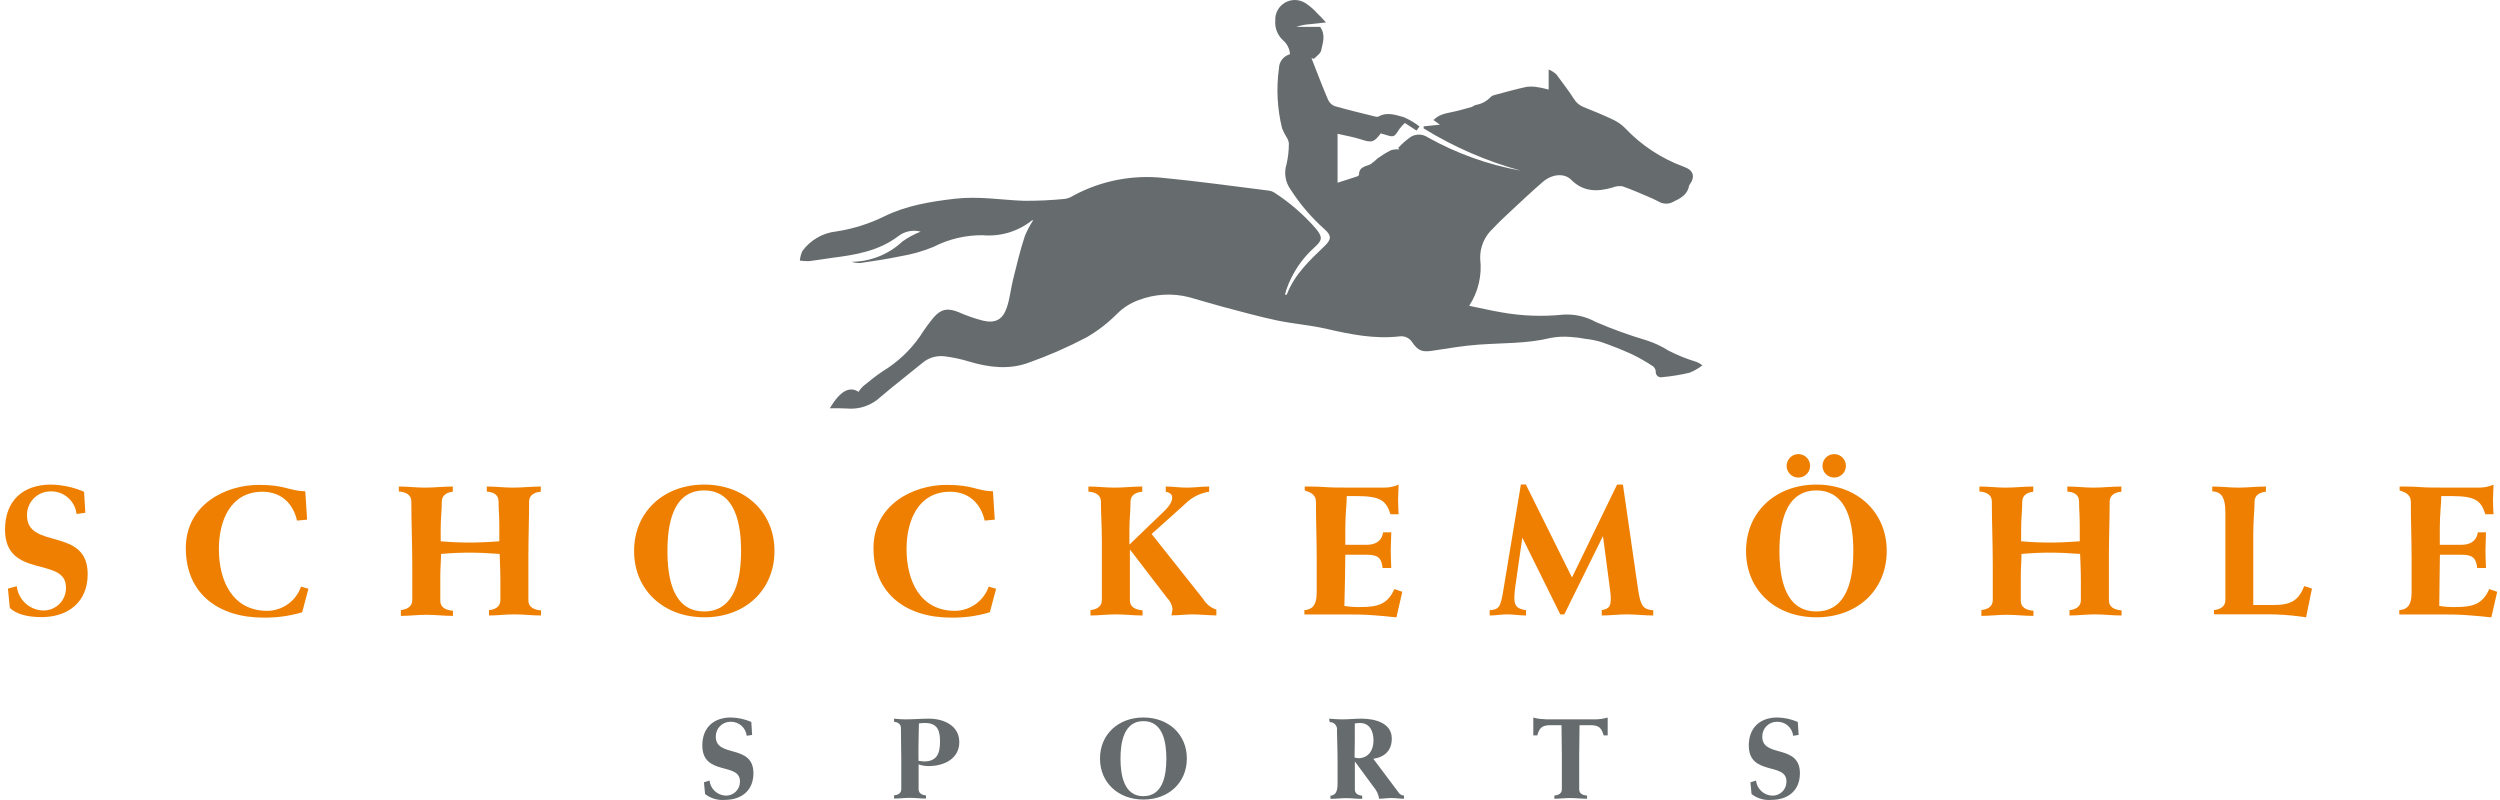
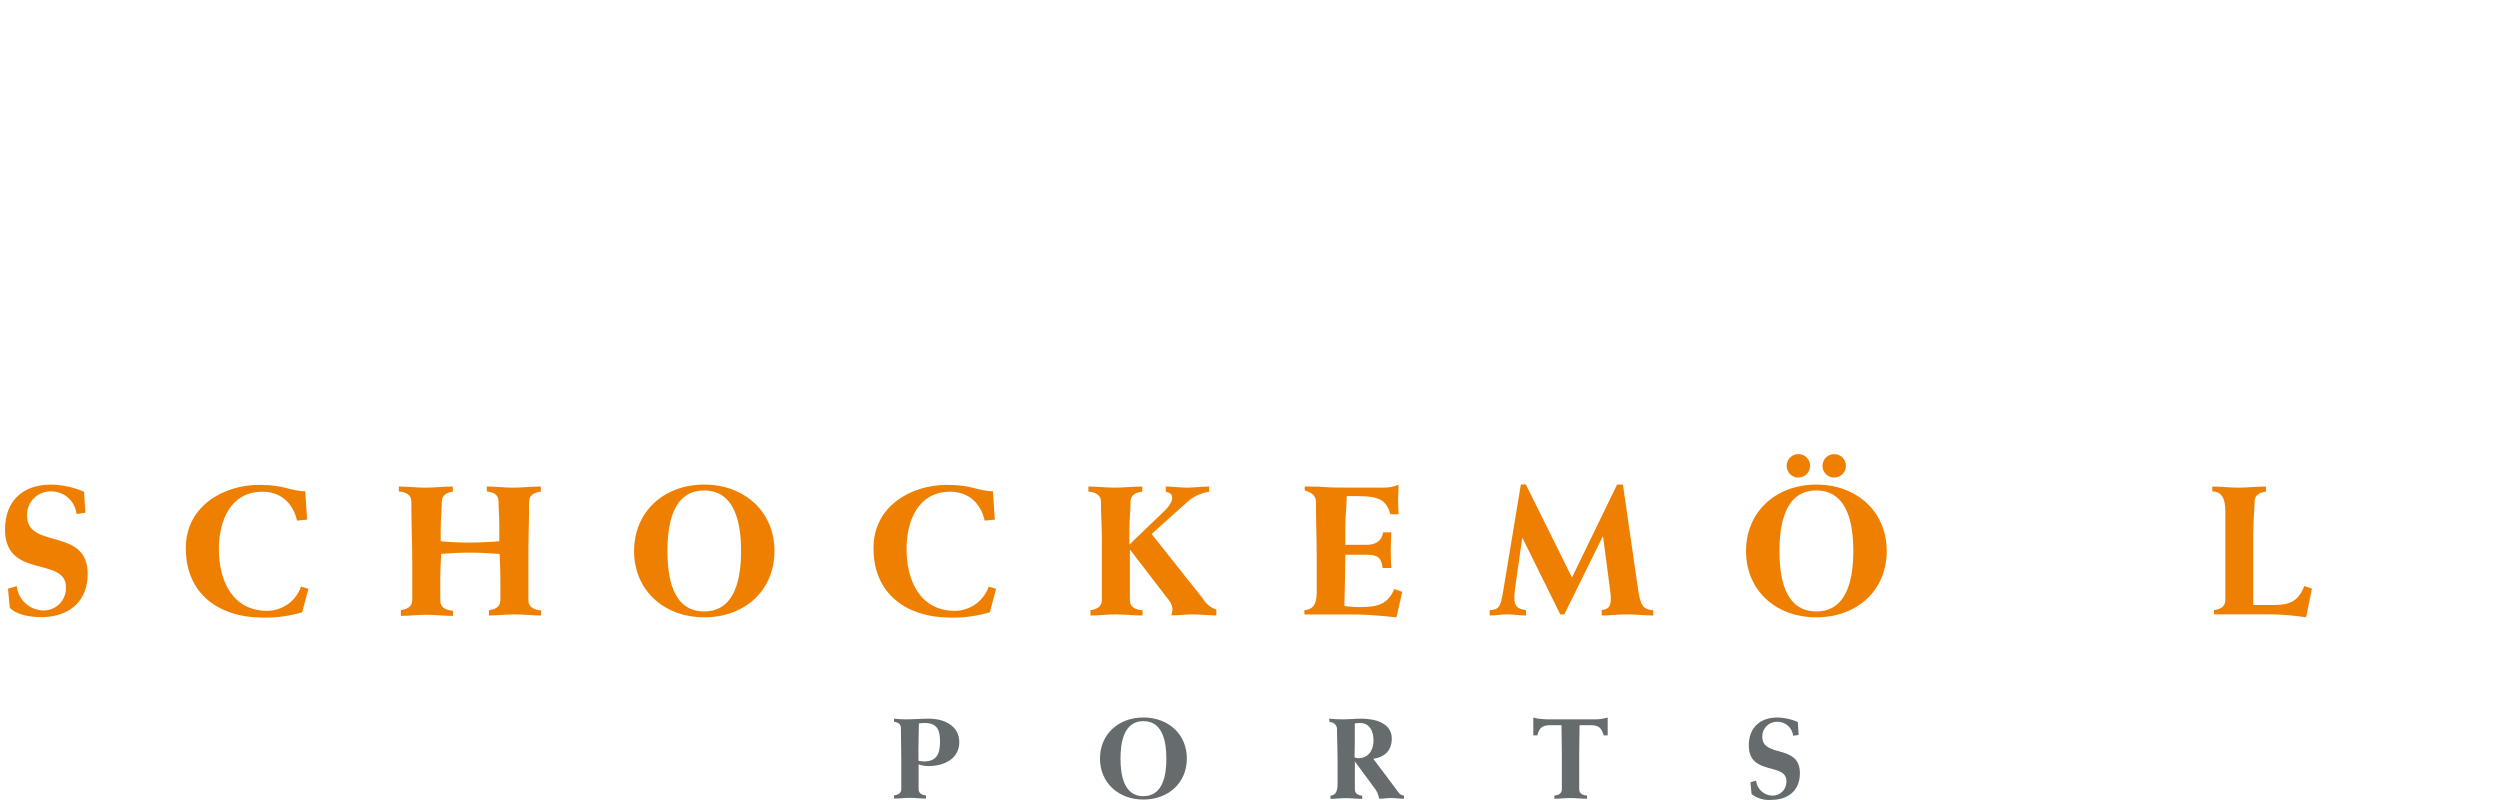
<svg xmlns="http://www.w3.org/2000/svg" width="200" height="64" viewBox="0 0 200 64" fill="none">
-   <path d="M66.385 32.661C67.191 31.306 67.946 30.861 68.683 31.348C68.776 31.195 68.888 31.053 69.016 30.926C69.536 30.509 70.052 30.073 70.61 29.707C71.796 28.99 72.817 28.032 73.607 26.893C73.938 26.366 74.304 25.861 74.704 25.383C75.295 24.694 75.876 24.628 76.716 24.985C77.33 25.257 77.965 25.478 78.615 25.646C79.619 25.89 80.214 25.58 80.547 24.6C80.791 23.878 80.861 23.104 81.044 22.363C81.33 21.205 81.616 20.018 81.982 18.898C82.162 18.455 82.385 18.031 82.648 17.631C82.625 17.631 82.573 17.603 82.559 17.631C81.445 18.518 80.033 18.943 78.615 18.818C77.242 18.806 75.887 19.128 74.666 19.756C73.804 20.109 72.904 20.362 71.984 20.511C70.943 20.731 69.888 20.881 68.837 21.041C68.597 21.053 68.357 21.02 68.129 20.942C69.637 20.933 71.086 20.355 72.186 19.324C72.64 19 73.133 18.734 73.653 18.532C73.351 18.451 73.034 18.44 72.727 18.5C72.42 18.56 72.13 18.69 71.881 18.879C70.305 20.084 68.448 20.389 66.563 20.628C65.953 20.708 65.348 20.82 64.739 20.891C64.488 20.898 64.237 20.884 63.988 20.848C64.011 20.584 64.079 20.325 64.19 20.084C64.506 19.65 64.909 19.287 65.373 19.017C65.838 18.747 66.353 18.577 66.886 18.518C68.227 18.315 69.529 17.907 70.746 17.308C72.5 16.445 74.437 16.126 76.374 15.901C78.31 15.676 80.073 15.999 81.926 16.065C83.022 16.07 84.118 16.018 85.209 15.91C85.448 15.868 85.676 15.777 85.879 15.643C88.089 14.454 90.607 13.963 93.101 14.236C95.915 14.508 98.677 14.897 101.463 15.244C101.629 15.259 101.79 15.312 101.932 15.399C103.189 16.207 104.323 17.193 105.299 18.325C105.819 18.977 105.791 19.221 105.163 19.784C104.153 20.688 103.385 21.831 102.931 23.109C102.874 23.259 102.846 23.418 102.799 23.578C102.893 23.578 102.949 23.578 102.954 23.545C103.564 21.946 104.778 20.825 105.969 19.681C106.518 19.151 106.537 18.851 105.969 18.344C104.917 17.41 103.999 16.335 103.24 15.15C103.032 14.861 102.896 14.527 102.841 14.175C102.787 13.823 102.816 13.463 102.926 13.125C103.049 12.582 103.111 12.026 103.109 11.469C103.091 11.302 103.033 11.14 102.94 11C102.79 10.766 102.665 10.518 102.565 10.259C102.178 8.692 102.094 7.065 102.316 5.467C102.321 5.208 102.409 4.958 102.568 4.754C102.727 4.55 102.948 4.404 103.198 4.336C103.185 4.121 103.128 3.911 103.031 3.718C102.935 3.526 102.8 3.355 102.635 3.216C102.421 3.018 102.255 2.774 102.148 2.503C102.042 2.232 101.998 1.94 102.021 1.649C102.006 1.362 102.07 1.077 102.206 0.824C102.342 0.571 102.545 0.36 102.793 0.215C103.041 0.07 103.324 -0.005 103.611 0C103.899 0.005 104.179 0.089 104.422 0.242C104.78 0.473 105.105 0.753 105.388 1.072C105.622 1.293 105.857 1.541 106.077 1.795L104.9 1.926C104.489 1.947 104.082 2.023 103.69 2.151H105.613C106.082 2.817 105.81 3.445 105.697 4.027C105.65 4.28 105.318 4.496 105.111 4.707L104.919 4.651C104.999 4.862 105.078 5.073 105.163 5.284C105.519 6.184 105.862 7.094 106.246 7.98C106.348 8.21 106.534 8.392 106.767 8.487C107.836 8.796 108.924 9.049 110.007 9.321C110.097 9.353 110.194 9.353 110.284 9.321C110.964 8.937 111.653 9.195 112.3 9.373C112.751 9.564 113.174 9.814 113.557 10.119L113.323 10.447L112.385 9.837C112.224 9.993 112.075 10.161 111.939 10.339C111.517 10.991 111.527 10.996 110.772 10.761L110.462 10.672C109.918 11.403 109.721 11.436 108.849 11.141C108.239 10.949 107.597 10.841 107.006 10.705V14.616C107.62 14.419 108.094 14.274 108.563 14.114C108.6 14.107 108.634 14.091 108.662 14.066C108.69 14.041 108.711 14.009 108.722 13.973C108.722 13.317 109.28 13.326 109.66 13.129C109.856 12.985 110.043 12.829 110.218 12.66C110.556 12.418 110.912 12.201 111.283 12.013C111.498 11.955 111.722 11.934 111.944 11.952L111.855 11.83C112.159 11.502 112.497 11.207 112.863 10.949C113.066 10.826 113.3 10.763 113.538 10.768C113.775 10.773 114.006 10.845 114.204 10.977C116.523 12.278 119.043 13.182 121.661 13.65C118.924 12.898 116.307 11.761 113.89 10.273V10.109L115.194 9.973L114.678 9.603C115.184 9.073 115.85 9.054 116.46 8.899C116.882 8.791 117.309 8.684 117.726 8.562C117.848 8.524 117.956 8.407 118.078 8.393C118.54 8.314 118.962 8.083 119.278 7.736C119.366 7.666 119.469 7.618 119.579 7.596C120.427 7.375 121.276 7.127 122.134 6.948C122.429 6.909 122.729 6.919 123.021 6.977C123.293 7.009 123.56 7.089 123.893 7.164V5.556C124.112 5.652 124.316 5.78 124.498 5.936C124.967 6.573 125.469 7.22 125.905 7.896C126.08 8.2 126.355 8.435 126.683 8.562C127.499 8.885 128.311 9.223 129.108 9.603C129.444 9.768 129.75 9.988 130.013 10.255C131.317 11.632 132.922 12.688 134.702 13.34C135.476 13.608 135.64 14.119 135.171 14.775C135.171 14.775 135.139 14.803 135.139 14.818C135.017 15.521 134.529 15.831 133.919 16.112C133.764 16.208 133.588 16.268 133.406 16.286C133.224 16.303 133.04 16.279 132.869 16.215C132.648 16.117 132.437 15.985 132.217 15.892C131.415 15.549 130.618 15.188 129.792 14.902C129.517 14.863 129.236 14.9 128.981 15.01C127.781 15.352 126.669 15.357 125.698 14.386C125.14 13.828 124.184 13.917 123.443 14.536C122.547 15.305 121.689 16.121 120.826 16.923C120.357 17.359 119.888 17.8 119.461 18.26C119.117 18.566 118.845 18.945 118.664 19.369C118.484 19.793 118.399 20.252 118.416 20.712C118.572 22.028 118.26 23.356 117.534 24.464C118.472 24.652 119.302 24.853 120.155 24.994C121.779 25.282 123.435 25.34 125.075 25.168C125.973 25.116 126.867 25.319 127.654 25.754C128.989 26.33 130.358 26.824 131.753 27.236C132.352 27.432 132.926 27.701 133.46 28.038C134.155 28.398 134.882 28.695 135.631 28.924C135.837 28.987 136.027 29.092 136.189 29.233C135.873 29.474 135.526 29.672 135.157 29.82C134.436 29.988 133.705 30.107 132.967 30.176C132.901 30.19 132.832 30.188 132.767 30.17C132.702 30.152 132.642 30.119 132.592 30.073C132.543 30.027 132.505 29.97 132.482 29.906C132.459 29.842 132.452 29.774 132.461 29.707C132.452 29.625 132.427 29.545 132.386 29.473C132.344 29.401 132.289 29.338 132.222 29.29C131.694 28.941 131.144 28.628 130.576 28.352C129.76 27.977 128.92 27.648 128.076 27.353C127.67 27.236 127.254 27.154 126.833 27.109C126.431 27.029 126.024 26.978 125.614 26.954C125.094 26.911 124.57 26.938 124.057 27.034C122.144 27.503 120.193 27.428 118.256 27.573C117.065 27.662 115.878 27.864 114.701 28.042C113.834 28.192 113.463 28.103 112.976 27.381C112.87 27.211 112.716 27.077 112.535 26.993C112.353 26.91 112.151 26.882 111.953 26.912C109.96 27.137 108.047 26.753 106.119 26.307C104.811 26.007 103.46 25.908 102.147 25.632C100.703 25.327 99.282 24.928 97.856 24.553C96.951 24.314 96.06 24.033 95.16 23.784C93.808 23.431 92.379 23.512 91.075 24.014C90.444 24.243 89.869 24.606 89.392 25.078C88.654 25.826 87.82 26.471 86.911 26.996C85.399 27.789 83.831 28.472 82.221 29.041C80.697 29.58 79.122 29.398 77.579 28.938C76.937 28.74 76.28 28.597 75.614 28.511C75.305 28.466 74.99 28.485 74.689 28.565C74.387 28.646 74.105 28.787 73.86 28.98C72.72 29.918 71.571 30.795 70.46 31.742C70.099 32.085 69.668 32.346 69.197 32.508C68.726 32.67 68.226 32.728 67.731 32.68C67.284 32.658 66.835 32.652 66.385 32.661Z" fill="#666C6D" />
-   <path d="M56.761 62.445C56.797 62.764 56.944 63.061 57.178 63.282C57.411 63.503 57.716 63.633 58.037 63.65C58.183 63.656 58.329 63.634 58.466 63.584C58.603 63.534 58.729 63.457 58.837 63.358C58.944 63.259 59.032 63.14 59.093 63.008C59.154 62.875 59.189 62.732 59.195 62.586C59.195 62.557 59.195 62.529 59.195 62.501C59.195 60.958 56.185 62.098 56.185 59.636C56.185 58.229 57.071 57.399 58.473 57.399C59.035 57.412 59.589 57.533 60.105 57.755L60.171 58.796L59.735 58.862C59.699 58.547 59.547 58.256 59.307 58.048C59.067 57.841 58.757 57.731 58.44 57.741C58.287 57.74 58.135 57.769 57.993 57.827C57.85 57.884 57.721 57.969 57.612 58.077C57.502 58.184 57.416 58.312 57.356 58.453C57.296 58.595 57.264 58.746 57.263 58.9C57.263 58.9 57.263 58.923 57.263 58.937C57.263 60.654 60.274 59.486 60.274 61.859C60.274 63.266 59.298 63.992 57.976 63.992C57.412 64.039 56.851 63.871 56.405 63.523L56.316 62.586L56.761 62.445Z" fill="#666C6D" />
  <path d="M71.519 57.493C71.81 57.521 72.106 57.549 72.415 57.549C73.053 57.549 73.681 57.493 74.324 57.493C75.492 57.493 76.744 58.041 76.744 59.368C76.744 60.696 75.538 61.286 74.282 61.286C74.012 61.287 73.743 61.241 73.489 61.151V63.139C73.489 63.477 73.78 63.608 74.08 63.631V63.885C73.653 63.885 73.213 63.828 72.776 63.828C72.34 63.828 71.946 63.885 71.524 63.885V63.631C71.806 63.603 72.101 63.477 72.101 63.139V60.696C72.101 59.894 72.073 59.092 72.073 58.234C72.073 57.896 71.782 57.765 71.524 57.741L71.519 57.493ZM73.48 60.869C73.624 60.892 73.77 60.908 73.916 60.916C74.929 60.916 75.201 60.306 75.201 59.345C75.201 58.585 75.093 57.84 74.005 57.84C73.84 57.835 73.675 57.847 73.513 57.877C73.513 58.379 73.475 59.134 73.475 59.959L73.48 60.869Z" fill="#666C6D" />
  <path d="M91.474 57.399C93.481 57.399 94.949 58.749 94.949 60.682C94.949 62.614 93.481 63.964 91.474 63.964C89.467 63.964 87.999 62.614 87.999 60.682C87.999 58.749 89.467 57.399 91.474 57.399ZM91.474 63.692C93.064 63.692 93.308 61.957 93.308 60.691C93.308 59.425 93.059 57.69 91.474 57.69C89.889 57.69 89.64 59.425 89.64 60.691C89.64 61.957 89.889 63.697 91.474 63.697V63.692Z" fill="#666C6D" />
  <path d="M106.33 57.493C106.668 57.521 107.015 57.549 107.362 57.549C107.882 57.549 108.393 57.493 108.914 57.493C109.955 57.493 111.343 57.812 111.343 59.082C111.343 60.02 110.804 60.56 109.866 60.705L111.892 63.406C111.939 63.477 112.002 63.536 112.076 63.578C112.151 63.619 112.234 63.642 112.319 63.645V63.899C111.981 63.899 111.643 63.842 111.296 63.842C110.949 63.842 110.649 63.899 110.33 63.899C110.276 63.551 110.125 63.226 109.894 62.961L108.389 60.916V63.162C108.389 63.5 108.68 63.631 108.975 63.655V63.908C108.548 63.908 108.117 63.852 107.681 63.852C107.245 63.852 106.851 63.908 106.438 63.908V63.655C106.71 63.627 107.005 63.5 107.005 62.74V61.001C107.005 59.814 106.958 58.975 106.958 58.445C106.983 58.294 106.948 58.139 106.86 58.014C106.773 57.889 106.64 57.803 106.49 57.774H106.377L106.33 57.493ZM108.365 60.597C108.461 60.633 108.563 60.653 108.665 60.654C109.477 60.654 109.88 60.016 109.88 59.247C109.88 58.477 109.571 57.84 108.792 57.84C108.655 57.844 108.519 57.856 108.384 57.877V59.237L108.365 60.597Z" fill="#666C6D" />
  <path d="M124.104 58.014C123.457 58.014 123.166 58.131 122.983 58.834H122.664V57.404C122.841 57.454 123.021 57.49 123.203 57.512C123.405 57.512 123.607 57.549 123.752 57.549H127.612C127.951 57.546 128.289 57.497 128.615 57.404V58.834H128.296C128.095 58.131 127.827 58.014 127.175 58.014H126.364C126.364 58.797 126.336 59.599 126.336 60.414V63.153C126.336 63.491 126.627 63.622 126.964 63.646V63.899C126.495 63.899 126.078 63.843 125.623 63.843C125.168 63.843 124.774 63.899 124.348 63.899V63.646C124.657 63.617 124.948 63.491 124.948 63.153V60.414C124.948 59.603 124.92 58.801 124.92 58.014H124.104Z" fill="#666C6D" />
  <path d="M140.48 62.445C140.515 62.764 140.663 63.061 140.897 63.282C141.13 63.503 141.435 63.633 141.756 63.65C141.901 63.657 142.046 63.635 142.183 63.586C142.32 63.537 142.446 63.461 142.554 63.363C142.661 63.265 142.749 63.147 142.81 63.015C142.872 62.883 142.907 62.74 142.914 62.595C142.914 62.564 142.914 62.532 142.914 62.501C142.914 60.958 139.903 62.098 139.903 59.636C139.903 58.229 140.79 57.399 142.192 57.399C142.754 57.412 143.308 57.533 143.824 57.755L143.889 58.796L143.453 58.862C143.418 58.547 143.265 58.256 143.025 58.048C142.786 57.841 142.476 57.731 142.159 57.741C142.006 57.74 141.854 57.769 141.711 57.827C141.569 57.884 141.44 57.969 141.331 58.077C141.221 58.184 141.134 58.312 141.074 58.453C141.015 58.595 140.983 58.746 140.982 58.9C140.982 58.9 140.982 58.923 140.982 58.937C140.982 60.654 143.993 59.486 143.993 61.859C143.993 63.266 143.017 63.992 141.695 63.992C141.131 64.038 140.57 63.871 140.124 63.523L140.035 62.586L140.48 62.445Z" fill="#666C6D" />
  <path d="M1.34 46.894C1.397 47.409 1.636 47.887 2.013 48.243C2.39 48.599 2.881 48.809 3.399 48.836C3.649 48.848 3.898 48.809 4.132 48.719C4.365 48.629 4.577 48.491 4.754 48.315C4.931 48.138 5.068 47.926 5.158 47.693C5.248 47.459 5.288 47.209 5.275 46.96C5.256 44.502 0.402 46.341 0.402 42.369C0.402 40.075 1.809 38.767 4.093 38.767C4.999 38.787 5.892 38.981 6.724 39.339L6.827 41.018L6.124 41.121C6.067 40.612 5.821 40.143 5.434 39.808C5.048 39.472 4.549 39.295 4.037 39.311C3.539 39.311 3.062 39.509 2.71 39.861C2.359 40.212 2.161 40.689 2.161 41.187C2.161 41.187 2.161 41.22 2.161 41.239C2.161 44.005 7.015 42.12 7.015 45.928C7.015 48.179 5.439 49.37 3.31 49.37C2.325 49.37 1.293 49.164 0.782 48.62L0.637 47.091L1.34 46.894Z" fill="#EE7F00" />
  <path d="M24.676 47.105L24.174 48.981C23.163 49.284 22.111 49.428 21.055 49.408C17.571 49.408 14.865 47.569 14.865 43.851C14.865 40.38 18.026 38.791 20.704 38.791C22.866 38.791 23.049 39.26 24.423 39.306L24.568 41.571L23.761 41.647C23.438 40.24 22.467 39.339 20.994 39.339C18.42 39.339 17.51 41.684 17.51 43.926C17.51 46.425 18.57 48.868 21.393 48.868C21.987 48.86 22.564 48.669 23.045 48.322C23.527 47.975 23.89 47.488 24.085 46.927L24.676 47.105Z" fill="#EE7F00" />
  <path d="M31.907 38.922C32.611 38.922 33.314 39.011 34.008 39.011C34.702 39.011 35.495 38.922 36.226 38.922V39.335C35.814 39.377 35.345 39.583 35.345 40.127C35.345 40.831 35.256 41.478 35.256 42.275V43.302C36.095 43.377 36.812 43.405 37.521 43.405C38.229 43.405 38.974 43.377 39.945 43.302V42.059C39.945 41.234 39.884 40.709 39.884 40.118C39.884 39.527 39.415 39.367 38.946 39.325V38.922C39.654 38.922 40.353 39.011 41.047 39.011C41.741 39.011 42.534 38.922 43.265 38.922V39.335C42.796 39.377 42.328 39.583 42.328 40.127C42.328 41.6 42.271 42.978 42.271 44.596V48.038C42.271 48.582 42.74 48.789 43.284 48.831V49.239C42.576 49.239 41.877 49.15 41.15 49.15C40.423 49.15 39.795 49.239 39.12 49.239V48.812C39.561 48.77 40.03 48.564 40.03 48.02V46.463C40.03 45.581 39.987 44.873 39.973 44.315C39.003 44.24 38.28 44.212 37.549 44.212C36.817 44.212 36.142 44.24 35.284 44.315C35.284 44.873 35.223 45.389 35.223 46.191V48.067C35.223 48.611 35.692 48.817 36.236 48.859V49.272C35.528 49.272 34.829 49.183 34.102 49.183C33.375 49.183 32.751 49.272 32.071 49.272V48.803C32.512 48.761 32.981 48.554 32.981 48.01V45.197C32.981 43.433 32.906 41.829 32.906 40.108C32.906 39.564 32.437 39.358 31.907 39.316V38.922Z" fill="#EE7F00" />
  <path d="M56.331 38.767C59.566 38.767 61.958 40.943 61.958 44.076C61.958 47.208 59.613 49.384 56.354 49.384C53.095 49.384 50.727 47.208 50.727 44.08C50.727 40.952 53.095 38.767 56.331 38.767ZM56.331 48.915C58.891 48.915 59.285 46.102 59.285 44.076C59.285 42.05 58.886 39.236 56.331 39.236C53.775 39.236 53.395 42.05 53.395 44.08C53.395 46.111 53.77 48.915 56.331 48.915Z" fill="#EE7F00" />
  <path d="M79.689 47.105L79.188 48.981C78.177 49.284 77.124 49.428 76.069 49.408C72.585 49.408 69.879 47.569 69.879 43.851C69.879 40.38 73.04 38.791 75.717 38.791C77.879 38.791 78.062 39.26 79.436 39.306L79.582 41.571L78.775 41.647C78.451 40.24 77.481 39.339 76.008 39.339C73.434 39.339 72.524 41.684 72.524 43.926C72.524 46.425 73.584 48.868 76.407 48.868C77.001 48.86 77.577 48.669 78.059 48.322C78.54 47.975 78.903 47.488 79.099 46.927L79.689 47.105Z" fill="#EE7F00" />
  <path d="M87.07 38.922C87.774 38.922 88.477 39.011 89.171 39.011C89.865 39.011 90.658 38.922 91.38 38.922V39.335C90.911 39.377 90.442 39.583 90.442 40.127C90.442 40.863 90.353 41.534 90.353 42.364V43.541H90.381L93.087 40.938C93.706 40.352 93.776 40.001 93.776 39.803C93.776 39.494 93.528 39.405 93.261 39.335V38.922C93.819 38.922 94.391 39.011 94.954 39.011C95.516 39.011 96.145 38.922 96.731 38.922V39.335C96.023 39.444 95.368 39.772 94.855 40.273L92.13 42.72L96.248 47.912C96.484 48.317 96.861 48.621 97.308 48.765V49.234C96.998 49.234 96.689 49.206 96.37 49.192C96.051 49.178 95.751 49.15 95.432 49.15C94.827 49.15 94.241 49.239 93.711 49.225C93.756 49.056 93.786 48.883 93.8 48.709C93.759 48.38 93.608 48.075 93.373 47.842L90.419 43.991H90.391V48.034C90.391 48.578 90.859 48.784 91.403 48.826V49.239C90.7 49.239 89.997 49.15 89.27 49.15C88.543 49.15 87.919 49.239 87.239 49.239V48.807C87.68 48.765 88.149 48.559 88.149 48.015V43.269C88.149 42.036 88.074 41.21 88.074 40.122C88.074 39.578 87.605 39.372 87.075 39.33L87.07 38.922Z" fill="#EE7F00" />
  <path d="M107.55 48.475C107.982 48.544 108.42 48.574 108.858 48.564C110.265 48.564 111.02 48.315 111.55 47.124L112.183 47.344L111.714 49.389C111.053 49.314 110.392 49.258 109.745 49.211C109.097 49.164 108.422 49.155 107.761 49.155H104.352V48.808C104.867 48.766 105.336 48.559 105.336 47.401V44.737C105.336 43.063 105.275 41.797 105.275 40.118C105.275 39.574 104.806 39.367 104.38 39.236V38.922C104.896 38.922 105.407 38.922 105.969 38.964C106.532 39.006 107.118 39.007 107.78 39.007H110.593C111.037 39.03 111.48 38.95 111.888 38.772C111.888 39.171 111.846 39.597 111.846 39.991C111.846 40.385 111.874 40.756 111.888 41.14H111.241C110.889 40.113 110.551 39.686 108.549 39.686H107.742C107.742 40.319 107.625 41.159 107.625 42.247V43.584H109.318C109.979 43.584 110.523 43.349 110.654 42.585H111.302C111.302 43.054 111.259 43.569 111.259 44.057C111.259 44.545 111.287 44.995 111.302 45.441H110.607C110.518 44.676 110.284 44.381 109.374 44.381H107.625C107.625 45.056 107.597 45.75 107.597 46.425L107.55 48.475Z" fill="#EE7F00" />
  <path d="M129.834 38.767L131.054 47.208C131.26 48.592 131.522 48.737 132.259 48.826V49.239C131.569 49.239 130.852 49.15 130.158 49.15C129.464 49.15 128.821 49.239 128.141 49.239V48.808C128.788 48.704 128.863 48.442 128.863 47.809C128.863 47.574 128.774 46.983 128.746 46.735L128.244 42.927H128.216L125.145 49.15H124.821L121.806 43.053H121.778L121.248 46.758C121.192 47.104 121.157 47.454 121.144 47.804C121.144 48.554 121.426 48.7 122.082 48.817V49.239C121.581 49.239 121.083 49.15 120.582 49.15C120.08 49.15 119.644 49.239 119.175 49.239V48.817C119.911 48.756 120.042 48.596 120.263 47.241L121.67 38.758H122.068L125.759 46.2L129.365 38.767H129.834Z" fill="#EE7F00" />
  <path d="M145.31 38.767C148.546 38.767 150.938 40.943 150.938 44.076C150.938 47.208 148.593 49.384 145.31 49.384C142.027 49.384 139.683 47.208 139.683 44.081C139.683 40.953 142.056 38.767 145.31 38.767ZM145.31 48.915C147.871 48.915 148.265 46.102 148.265 44.076C148.265 42.05 147.866 39.236 145.31 39.236C142.754 39.236 142.356 42.05 142.356 44.076C142.356 46.102 142.731 48.915 145.31 48.915ZM143.87 36.329C144.056 36.329 144.237 36.384 144.391 36.487C144.546 36.59 144.666 36.736 144.737 36.908C144.808 37.079 144.826 37.268 144.79 37.45C144.754 37.631 144.665 37.799 144.534 37.93C144.402 38.061 144.235 38.15 144.053 38.186C143.871 38.223 143.683 38.204 143.511 38.133C143.34 38.062 143.194 37.942 143.091 37.788C142.988 37.633 142.932 37.452 142.932 37.267C142.932 37.018 143.031 36.779 143.207 36.603C143.383 36.427 143.622 36.329 143.87 36.329ZM146.754 36.329C147.002 36.334 147.237 36.436 147.409 36.613C147.581 36.791 147.676 37.029 147.674 37.276C147.671 37.523 147.571 37.759 147.396 37.933C147.22 38.107 146.983 38.204 146.736 38.204C146.489 38.204 146.251 38.107 146.076 37.933C145.9 37.759 145.8 37.523 145.798 37.276C145.795 37.029 145.891 36.791 146.063 36.613C146.235 36.436 146.47 36.334 146.717 36.329H146.754Z" fill="#EE7F00" />
-   <path d="M158.357 38.922C159.065 38.922 159.764 39.011 160.458 39.011C161.152 39.011 161.945 38.922 162.662 38.922V39.335C162.249 39.377 161.78 39.583 161.78 40.127C161.78 40.831 161.691 41.478 161.691 42.275V43.302C162.531 43.377 163.248 43.405 163.956 43.405C164.665 43.405 165.41 43.377 166.381 43.302V42.059C166.381 41.234 166.325 40.709 166.325 40.118C166.325 39.527 165.856 39.367 165.387 39.325V38.922C166.09 38.922 166.794 39.011 167.488 39.011C168.182 39.011 168.974 38.922 169.711 38.922V39.335C169.242 39.377 168.773 39.583 168.773 40.127C168.773 41.6 168.712 42.978 168.712 44.596V48.038C168.712 48.582 169.181 48.789 169.725 48.831V49.239C169.021 49.239 168.318 49.15 167.591 49.15C166.864 49.15 166.24 49.239 165.56 49.239V48.812C166.001 48.77 166.47 48.564 166.47 48.02V46.463C166.47 45.581 166.428 44.873 166.409 44.315C165.438 44.24 164.716 44.212 163.985 44.212C163.253 44.212 162.578 44.24 161.719 44.315C161.719 44.873 161.663 45.389 161.663 46.191V48.067C161.663 48.611 162.132 48.817 162.676 48.859V49.272C161.973 49.272 161.269 49.183 160.542 49.183C159.816 49.183 159.192 49.272 158.512 49.272V48.803C158.953 48.761 159.422 48.554 159.422 48.01V45.197C159.422 43.433 159.347 41.829 159.347 40.108C159.347 39.564 158.878 39.358 158.348 39.316L158.357 38.922Z" fill="#EE7F00" />
  <path d="M184.956 47.091L184.487 49.384L184.046 49.323C183.174 49.206 182.295 49.146 181.415 49.145H177.119V48.807C177.56 48.765 178.029 48.559 178.029 48.015V40.981C178.029 39.574 177.56 39.349 176.983 39.306V38.922C177.673 38.922 178.39 39.011 179.07 39.011C179.75 39.011 180.543 38.922 181.274 38.922V39.335C180.834 39.377 180.365 39.583 180.365 40.127C180.365 40.774 180.261 41.6 180.261 42.772V48.4H181.889C183.296 48.4 183.872 48.034 184.346 46.885L184.956 47.091Z" fill="#EE7F00" />
-   <path d="M195.142 48.475C195.574 48.544 196.012 48.574 196.45 48.564C197.857 48.564 198.612 48.315 199.142 47.124L199.775 47.344L199.306 49.389C198.645 49.314 197.984 49.258 197.336 49.211C196.689 49.164 196.014 49.155 195.353 49.155H191.943V48.808C192.459 48.766 192.928 48.559 192.928 47.401V44.737C192.928 43.063 192.867 41.797 192.867 40.118C192.867 39.574 192.398 39.367 191.971 39.236V38.922C192.487 38.922 192.999 38.922 193.561 38.964C194.124 39.006 194.71 39.007 195.371 39.007H198.185C198.629 39.03 199.072 38.95 199.48 38.772C199.48 39.171 199.437 39.597 199.437 39.991C199.437 40.385 199.465 40.756 199.48 41.14H198.832C198.481 40.113 198.143 39.686 196.141 39.686H195.301C195.301 40.319 195.184 41.159 195.184 42.247V43.584H196.896C197.557 43.584 198.101 43.349 198.232 42.585H198.879C198.879 43.054 198.837 43.569 198.837 44.057C198.837 44.545 198.865 44.995 198.879 45.441H198.176C198.087 44.676 197.852 44.381 196.942 44.381H195.193C195.193 45.056 195.165 45.75 195.165 46.425L195.142 48.475Z" fill="#EE7F00" />
</svg>